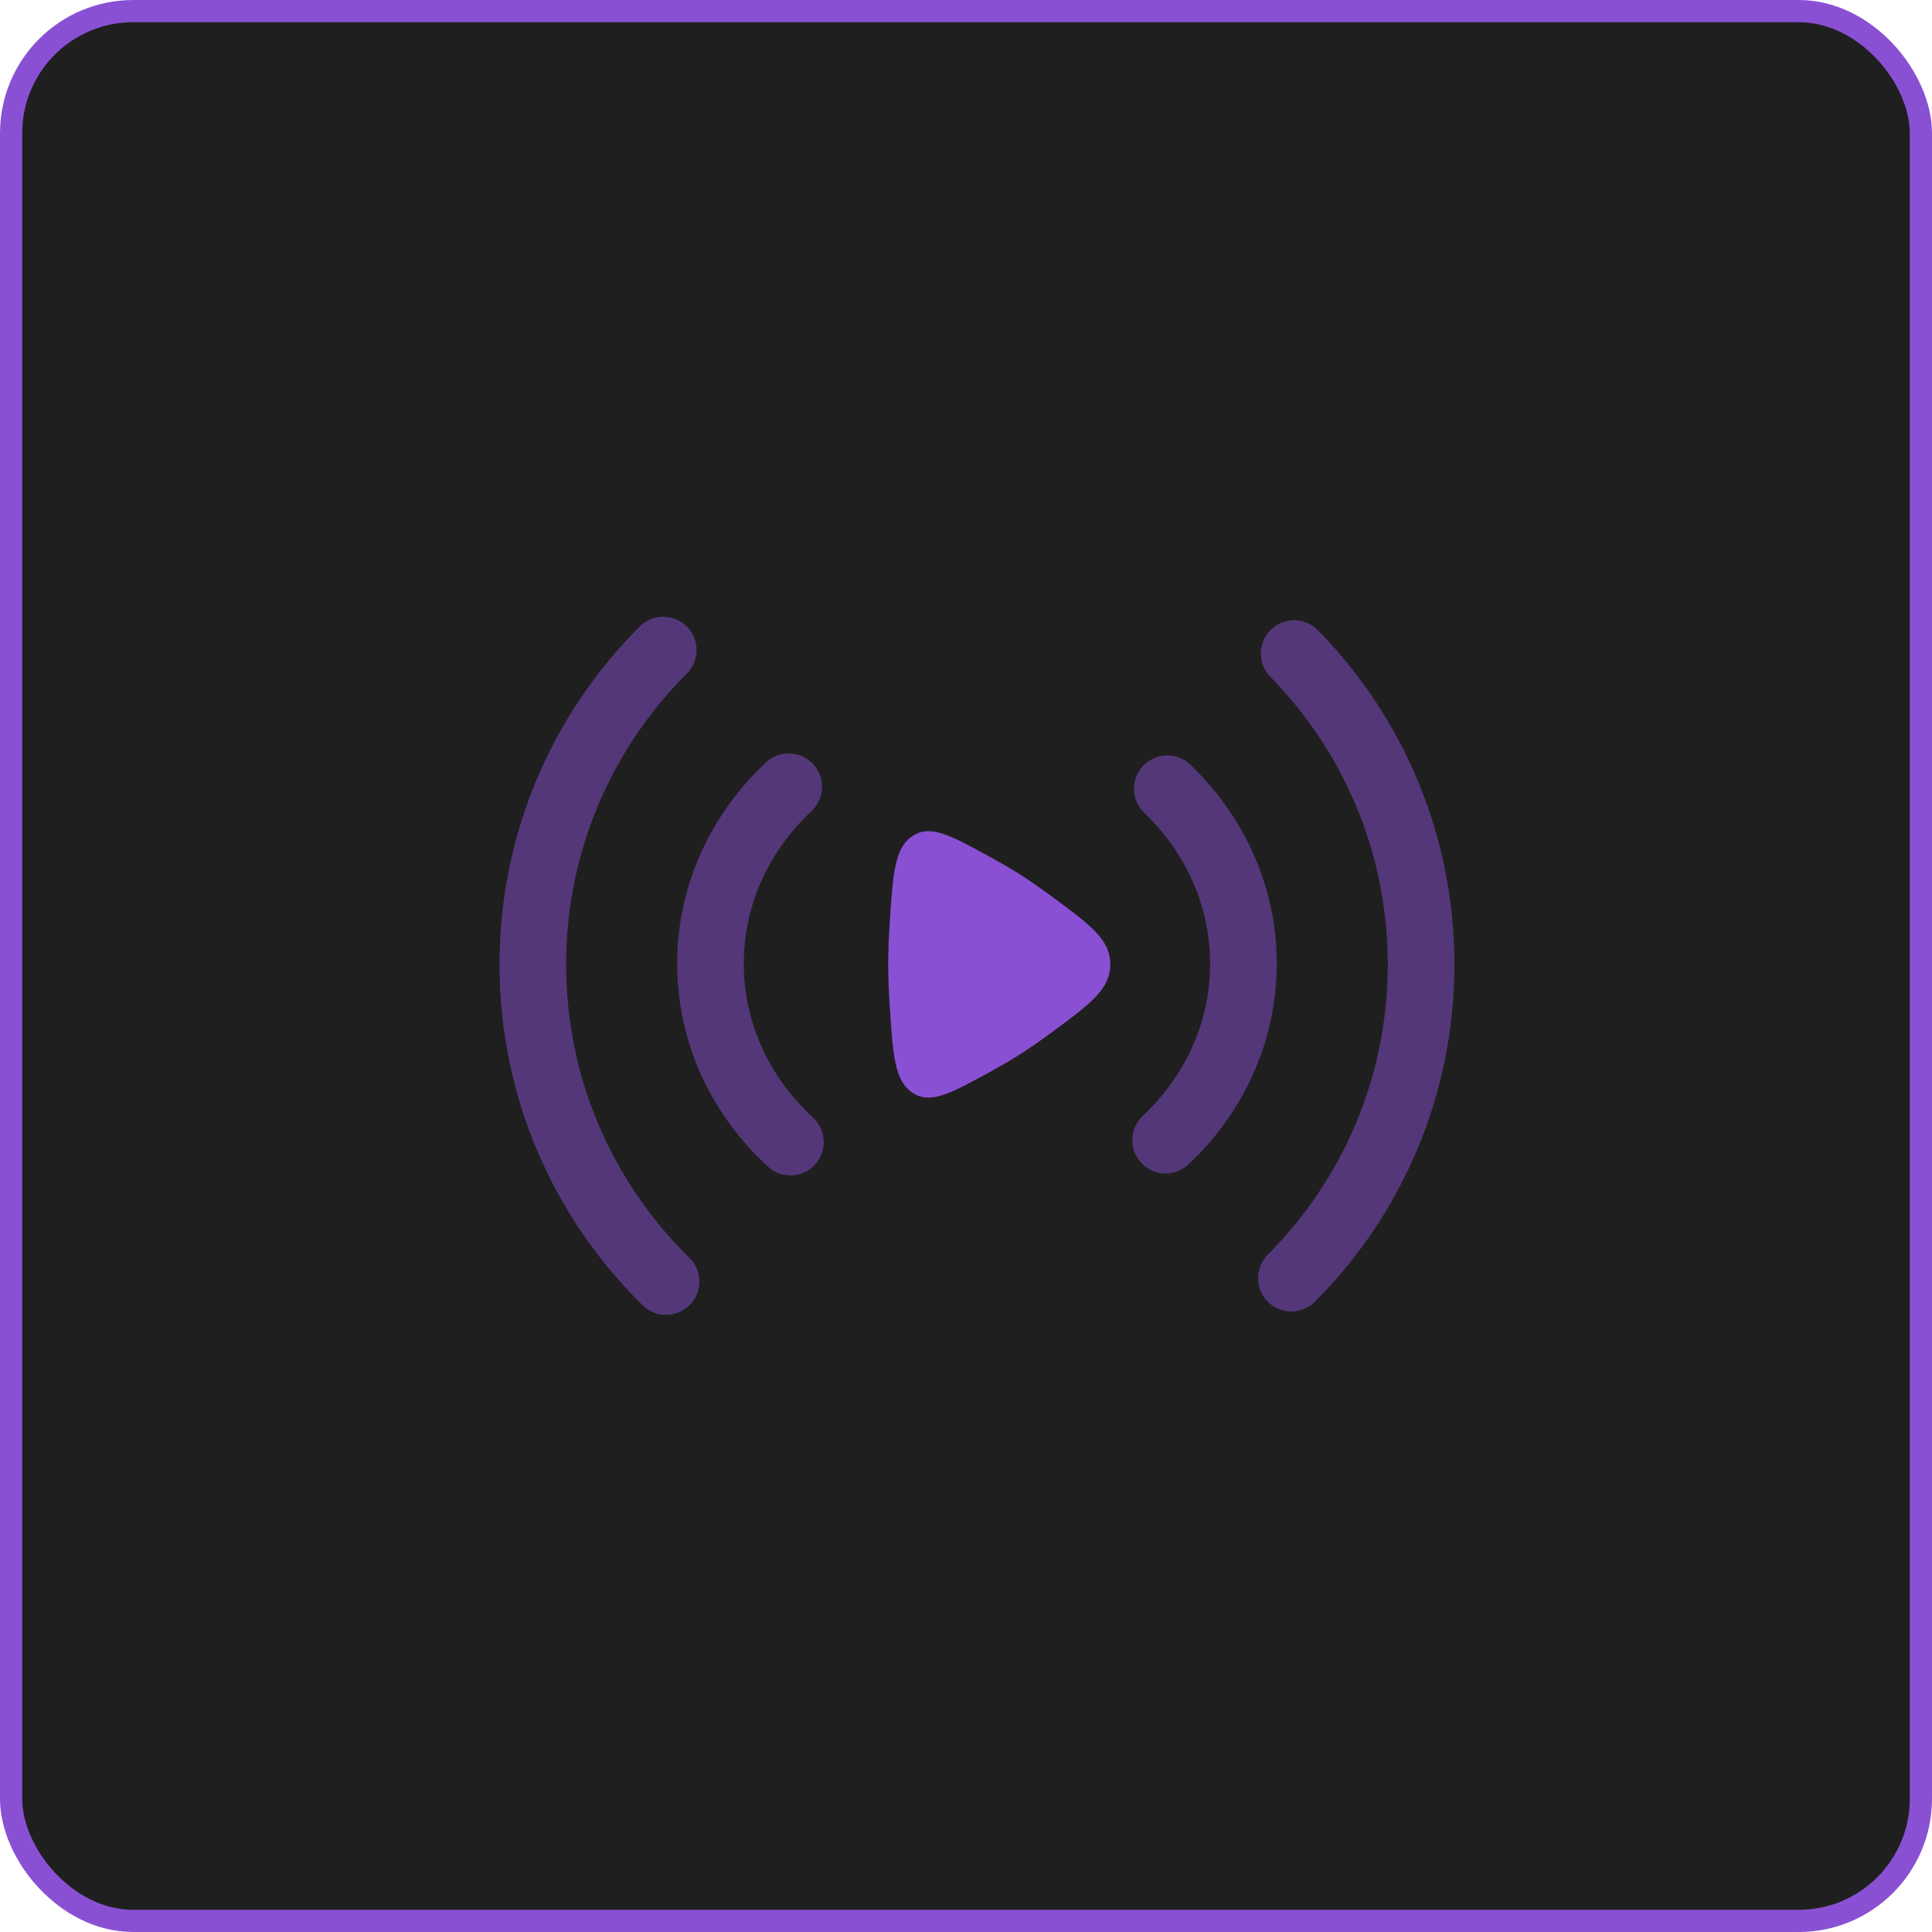
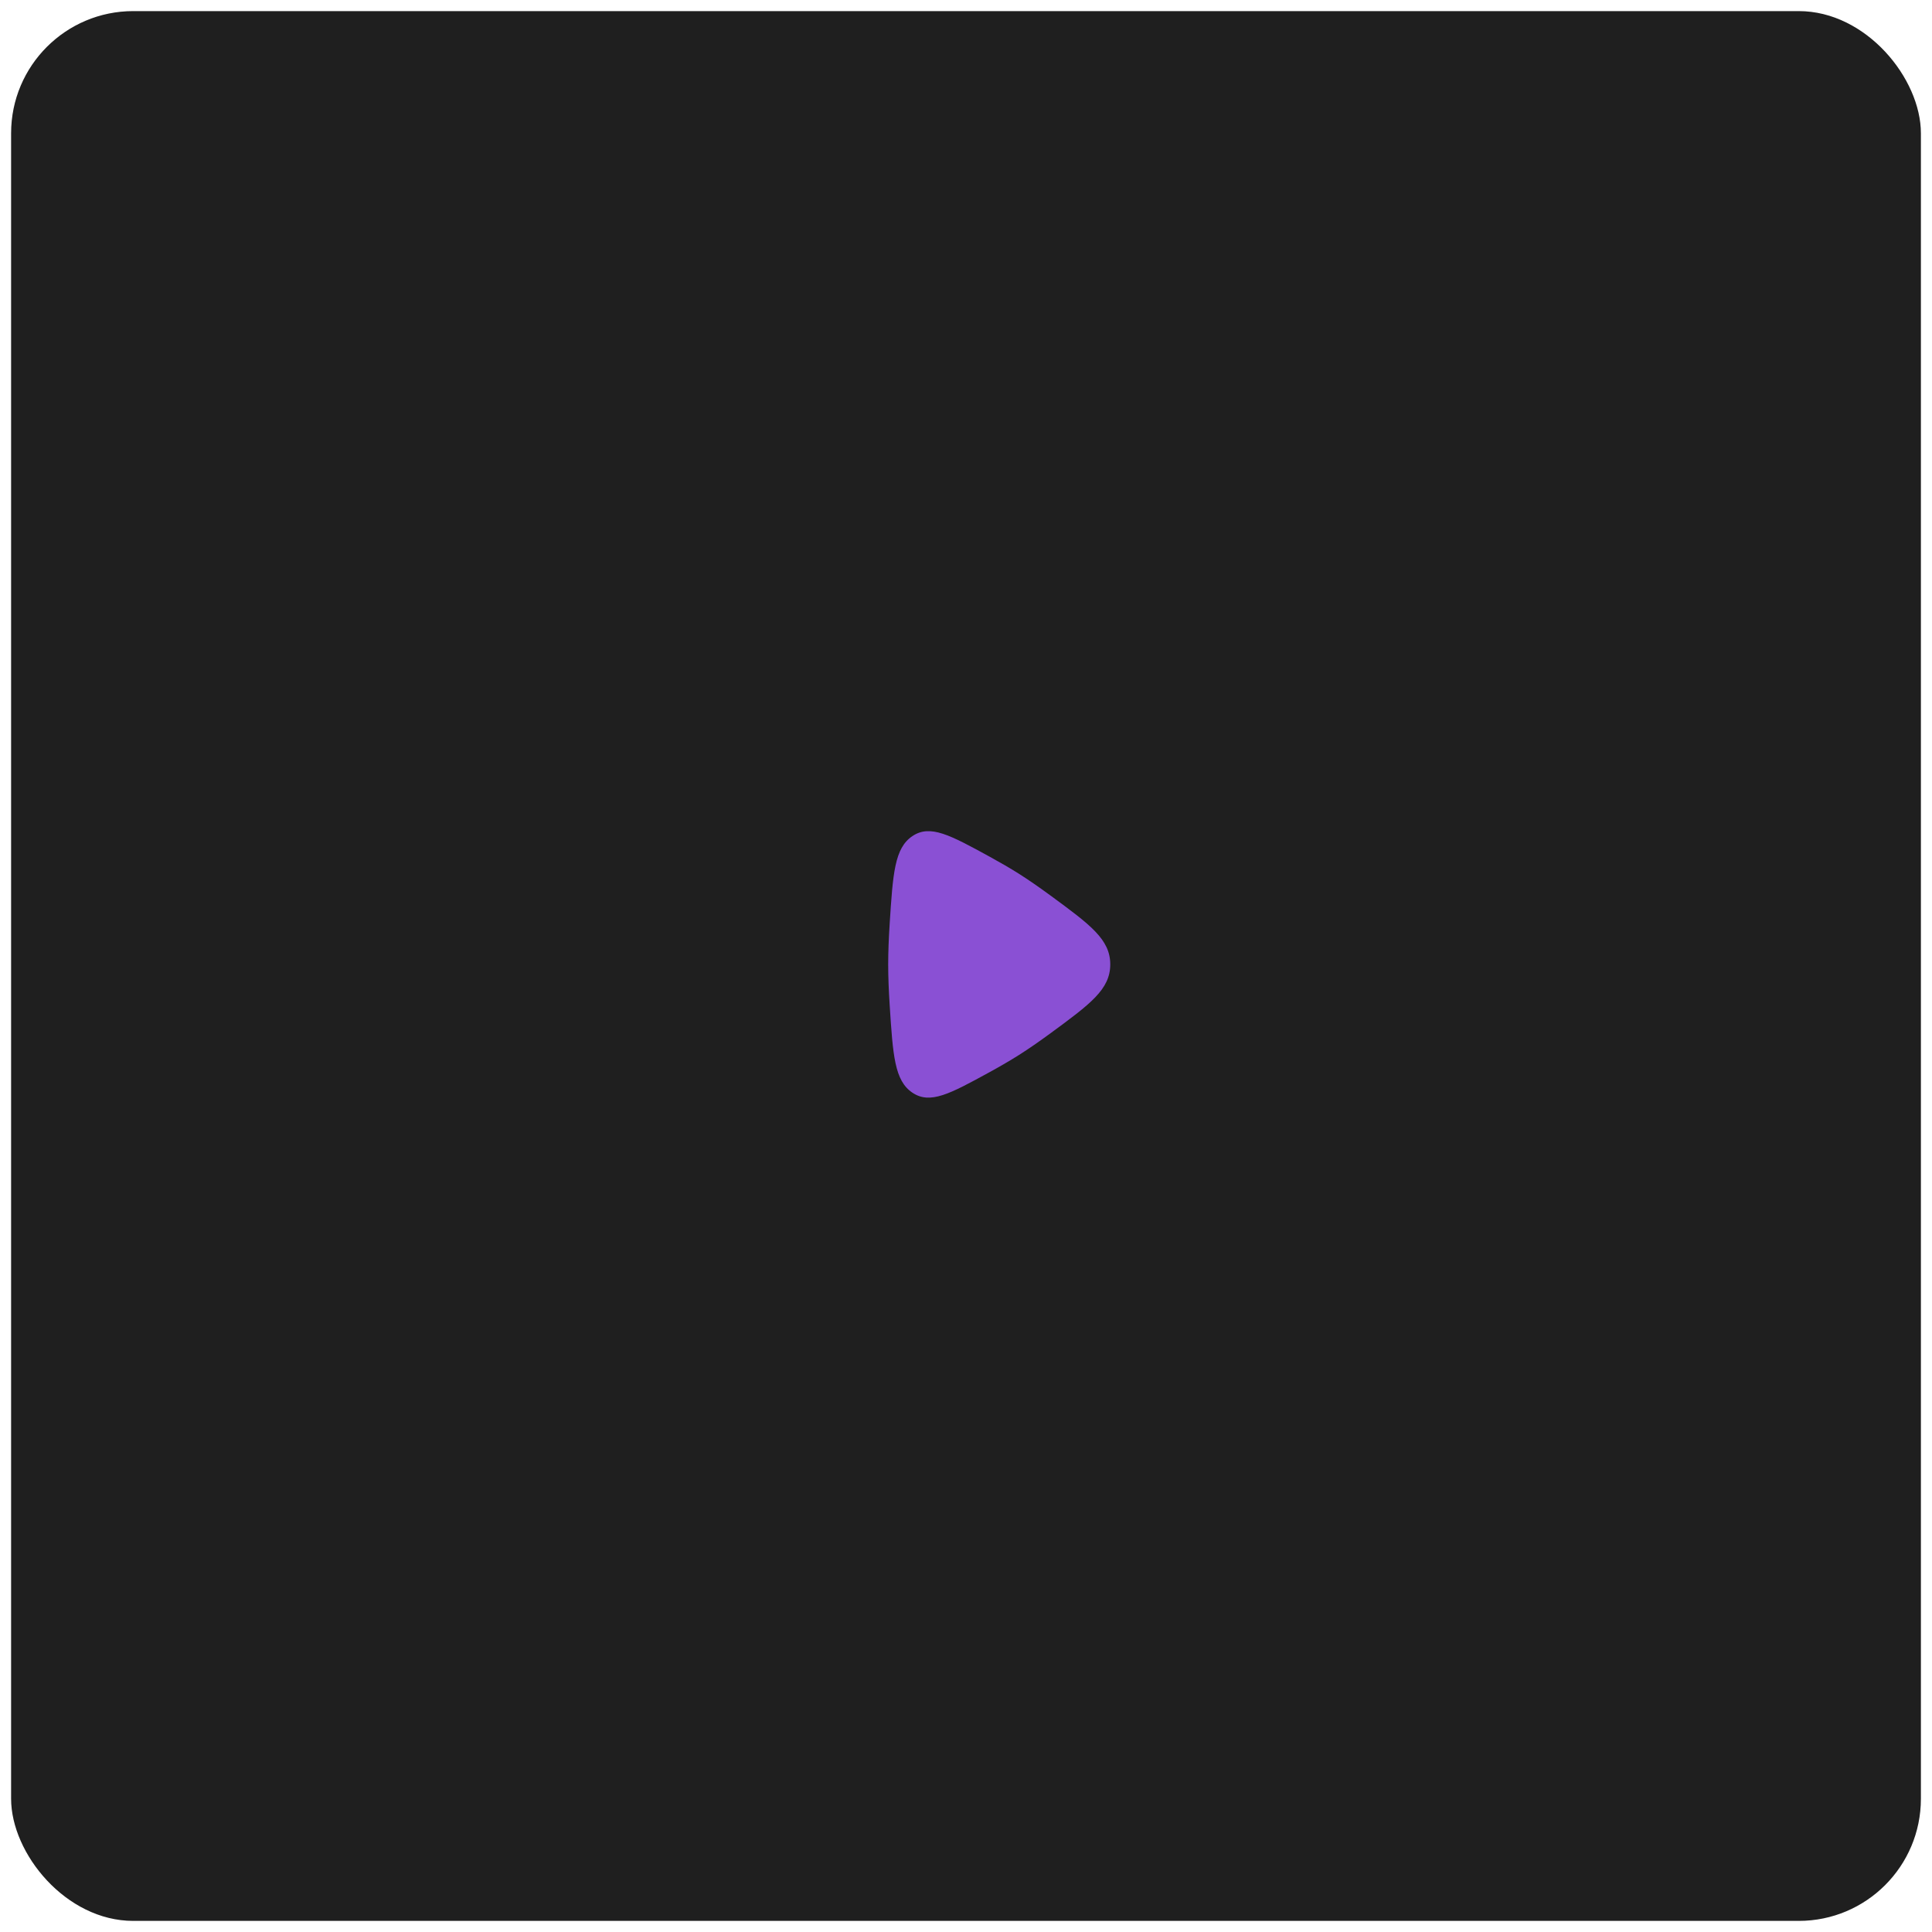
<svg xmlns="http://www.w3.org/2000/svg" width="87" height="87" viewBox="0 0 87 87" fill="none">
  <rect x="0.5" y="0.5" width="86" height="86" rx="5.5" fill="#1F1F1F" />
-   <rect x="0.5" y="0.5" width="86" height="86" rx="5.5" stroke="#8A50D4" />
  <g opacity="0.5">
-     <path fill-rule="evenodd" clip-rule="evenodd" d="M30.928 28.214C31.513 28.8 31.512 29.75 30.926 30.335C27.569 33.686 25.494 38.314 25.494 43.43C25.494 48.605 27.617 53.282 31.044 56.642C31.636 57.221 31.645 58.171 31.065 58.763C30.485 59.354 29.536 59.364 28.944 58.784C24.965 54.883 22.494 49.444 22.494 43.43C22.494 37.485 24.909 32.102 28.807 28.212C29.393 27.627 30.343 27.628 30.928 28.214ZM57.227 28.359C57.819 27.779 58.768 27.788 59.348 28.38C63.148 32.256 65.494 37.571 65.494 43.43C65.494 49.359 63.092 54.73 59.212 58.617C58.627 59.204 57.677 59.205 57.091 58.62C56.505 58.034 56.504 57.084 57.089 56.498C60.431 53.15 62.494 48.532 62.494 43.43C62.494 38.387 60.478 33.818 57.206 30.48C56.626 29.888 56.635 28.939 57.227 28.359ZM36.613 34.405C37.179 35.01 37.147 35.959 36.542 36.525C34.645 38.301 33.494 40.73 33.494 43.394C33.494 46.089 34.672 48.544 36.609 50.325C37.219 50.886 37.259 51.835 36.699 52.445C36.138 53.055 35.189 53.095 34.579 52.534C32.074 50.231 30.494 46.995 30.494 43.394C30.494 39.836 32.037 36.632 34.492 34.334C35.097 33.769 36.047 33.8 36.613 34.405ZM51.48 34.481C52.053 33.882 53.002 33.861 53.601 34.434C55.995 36.724 57.494 39.887 57.494 43.394C57.494 46.943 55.959 50.139 53.515 52.436C52.911 53.003 51.962 52.974 51.395 52.37C50.828 51.766 50.857 50.817 51.461 50.249C53.35 48.475 54.494 46.051 54.494 43.394C54.494 40.768 53.376 38.371 51.527 36.602C50.928 36.029 50.907 35.08 51.48 34.481Z" fill="#8A50D4" />
-   </g>
+     </g>
  <path d="M47.309 40.33C49.1 41.645 49.996 42.303 49.996 43.428C49.996 44.553 49.1 45.21 47.309 46.526C46.814 46.889 46.324 47.23 45.873 47.515C45.477 47.765 45.03 48.024 44.566 48.278C42.779 49.256 41.885 49.745 41.084 49.203C40.282 48.662 40.209 47.528 40.063 45.261C40.022 44.62 39.996 43.991 39.996 43.428C39.996 42.864 40.022 42.236 40.063 41.594C40.209 39.327 40.282 38.194 41.084 37.652C41.885 37.111 42.779 37.6 44.566 38.578C45.03 38.832 45.477 39.09 45.873 39.34C46.324 39.625 46.814 39.967 47.309 40.33Z" fill="#8A50D4" />
</svg>